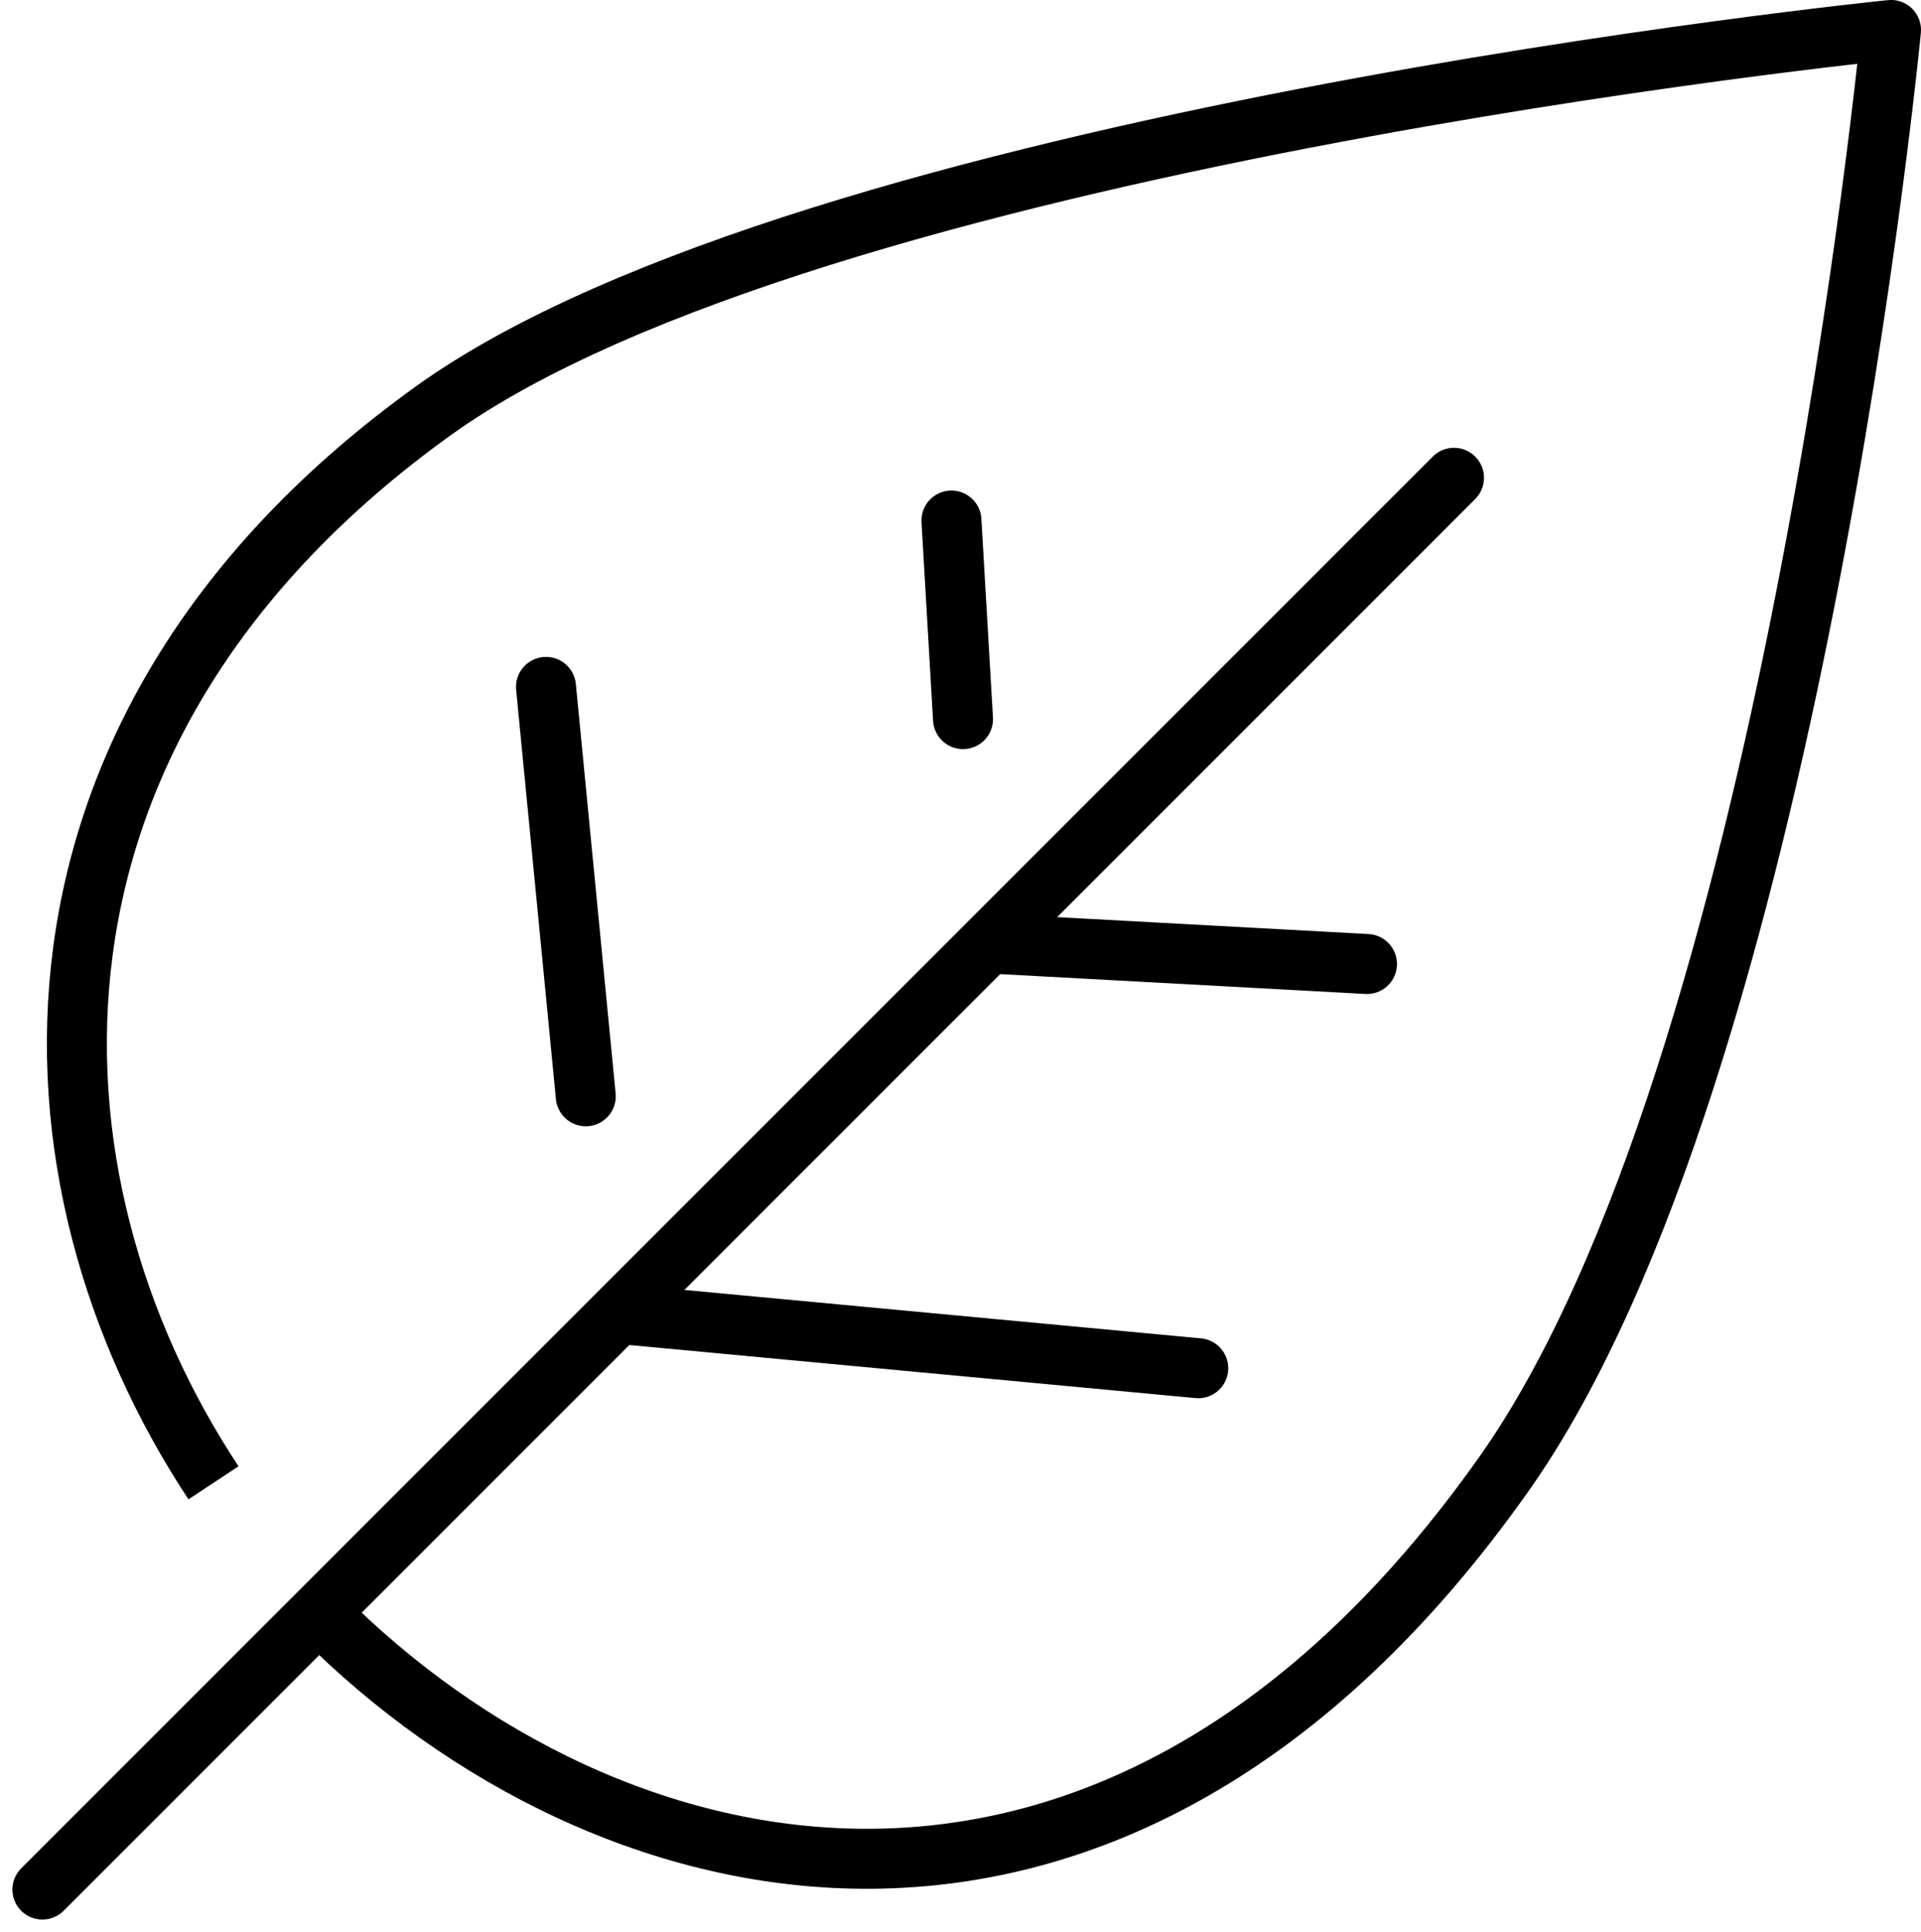
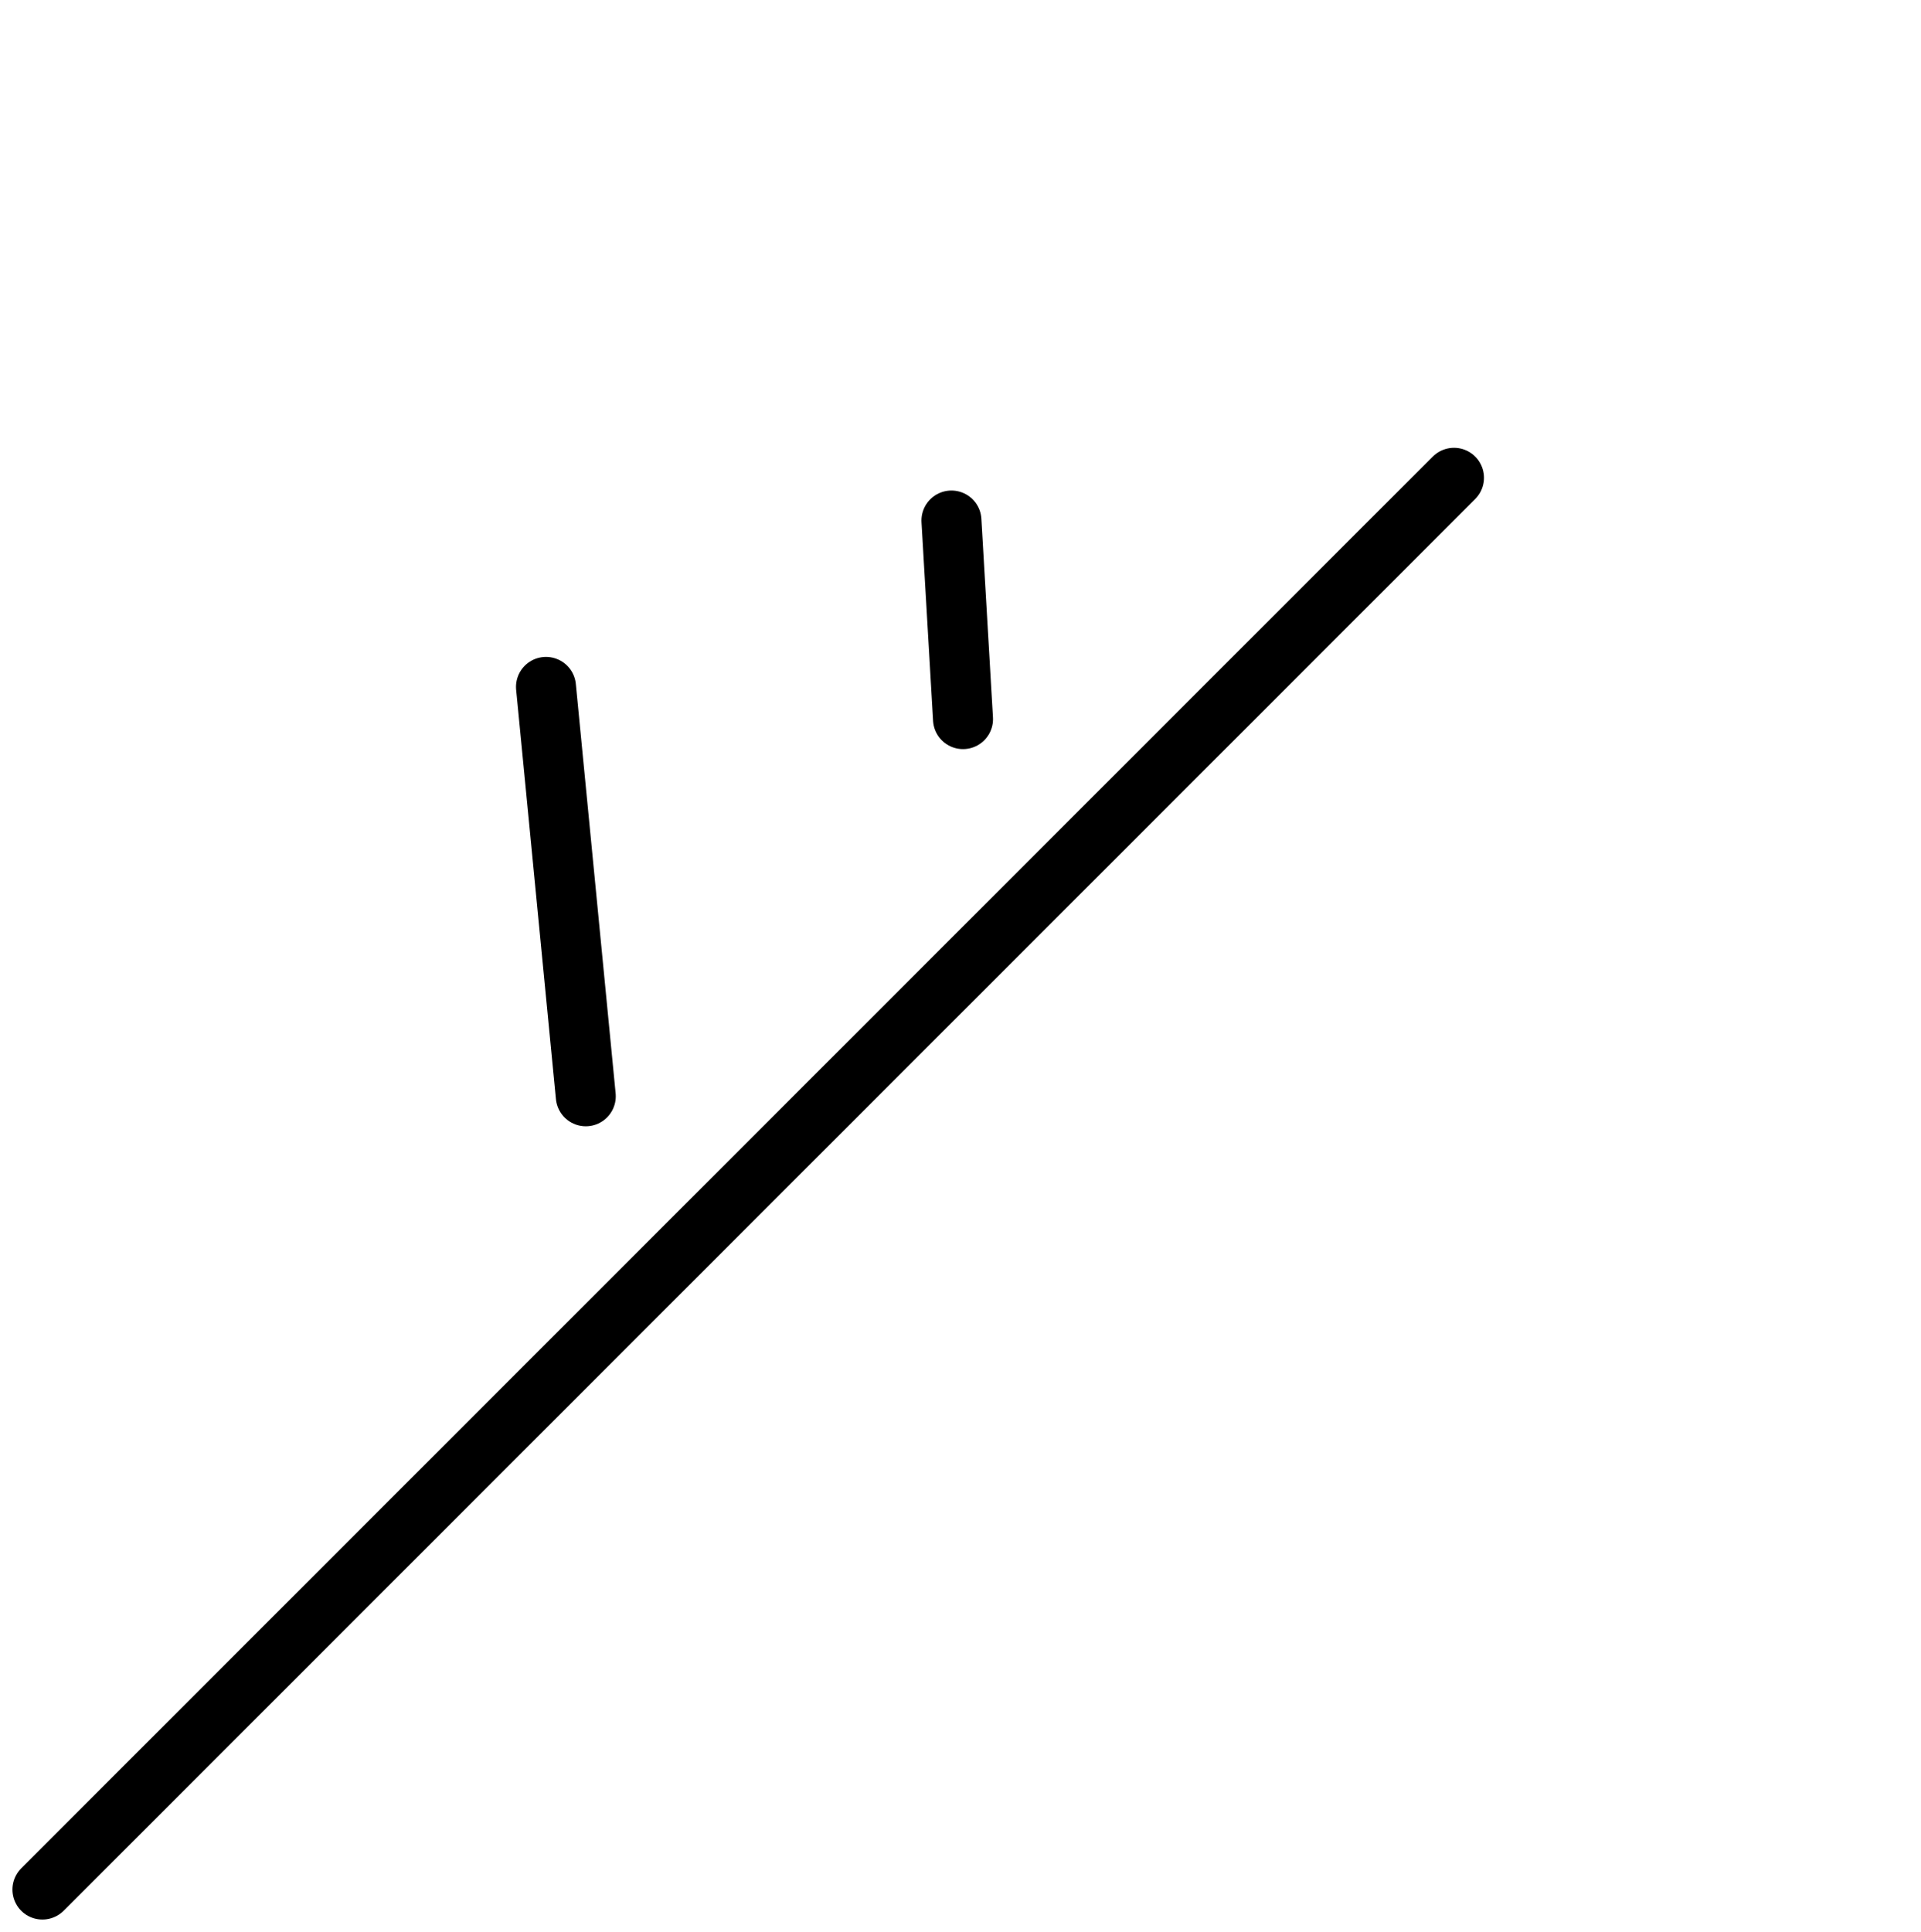
<svg xmlns="http://www.w3.org/2000/svg" width="64.056" height="64.414" viewBox="0 0 64.056 64.414">
  <g transform="translate(-1068.586 -2436)">
    <g transform="translate(1071.149 2437)">
-       <path d="M57.255,206.315c-6.733-10.194-7.317-25.223,7.344-35.753,12.621-9.061,48.593-12.687,48.593-12.687s-3.326,34.6-12.911,48.151c-13,18.389-29.941,14.239-39.435,4.7" transform="translate(-52.699 -157.876)" fill="none" stroke="#000" stroke-linejoin="round" stroke-width="2" />
-       <line x2="18.902" y2="1.772" transform="translate(18.491 42.846)" stroke-width="2" stroke="#000" stroke-linecap="round" stroke-linejoin="round" fill="none" />
-       <line x2="12.299" y2="0.669" transform="translate(30.72 30.472)" stroke-width="2" stroke="#000" stroke-linecap="round" stroke-linejoin="round" fill="none" />
-     </g>
+       </g>
    <line x1="47.07" y2="47.07" transform="translate(1070 2451.93)" stroke-width="2" stroke="#000" stroke-linecap="round" stroke-linejoin="round" fill="none" />
    <line x1="0.386" y1="6.621" transform="translate(1100.312 2453.355)" stroke-width="2" stroke="#000" stroke-linecap="round" stroke-linejoin="round" fill="none" />
    <line x1="1.327" y1="13.649" transform="translate(1086.792 2458.902)" stroke-width="2" stroke="#000" stroke-linecap="round" stroke-linejoin="round" fill="none" />
  </g>
</svg>